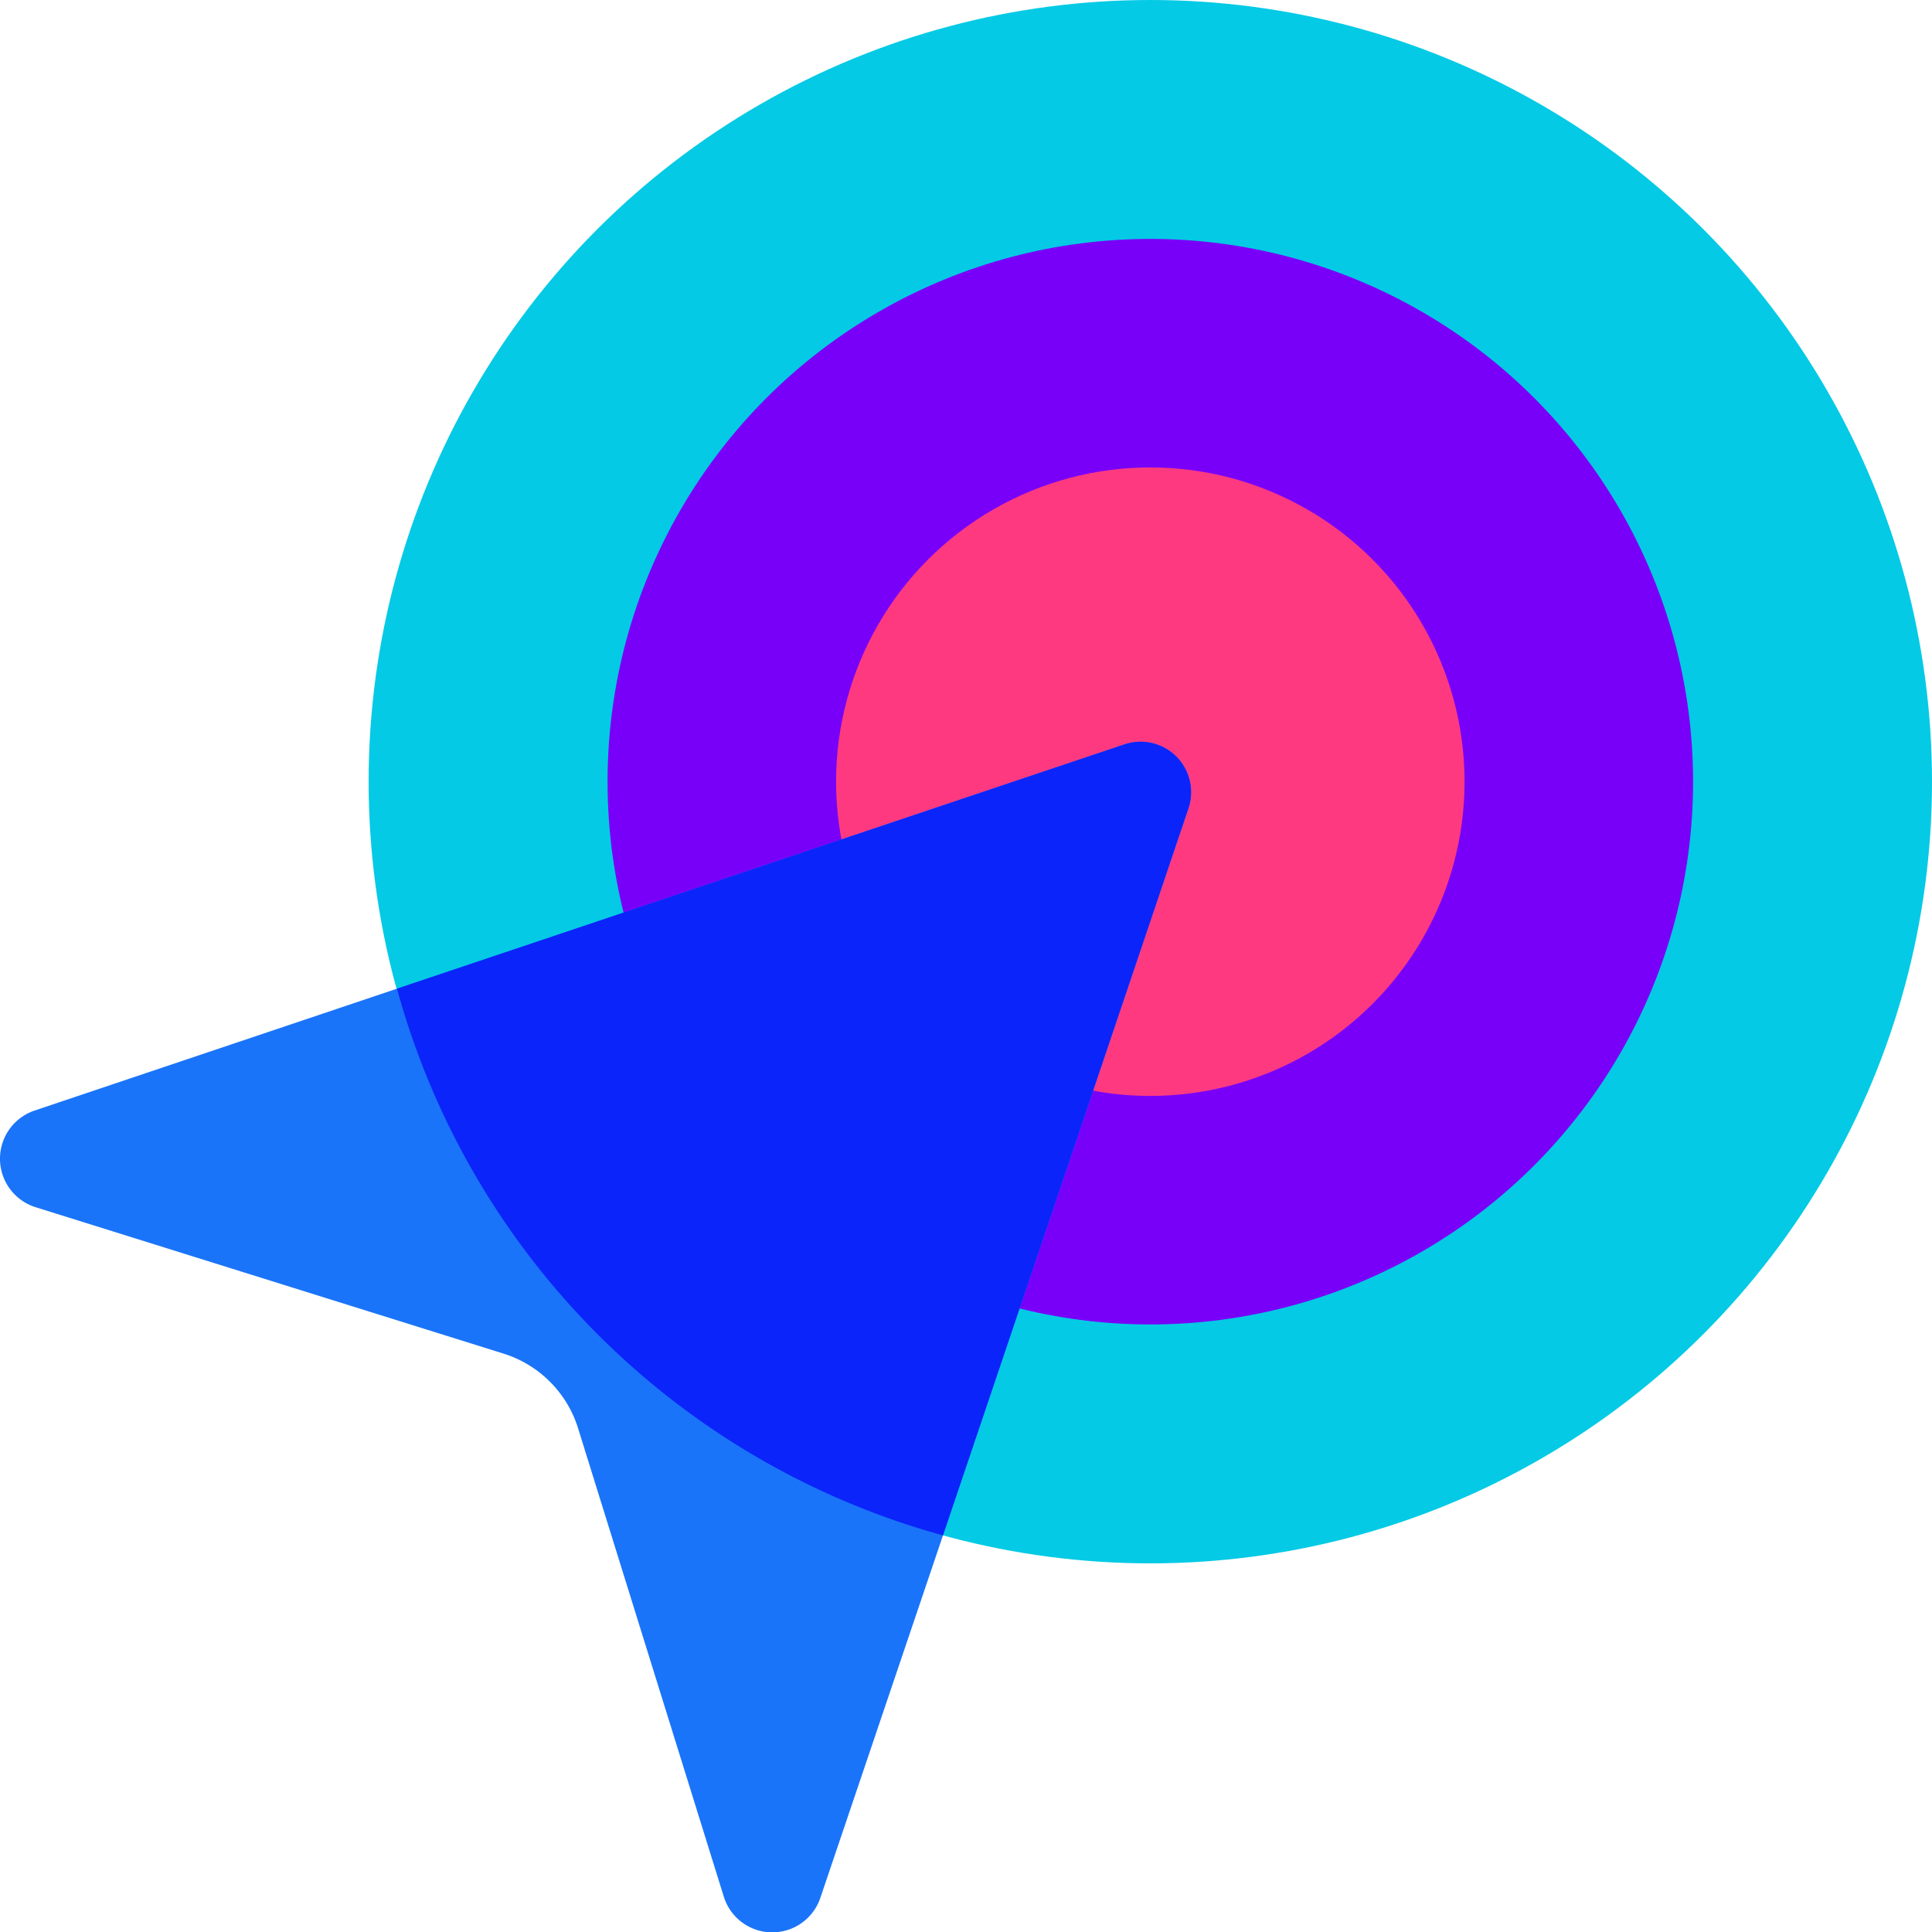
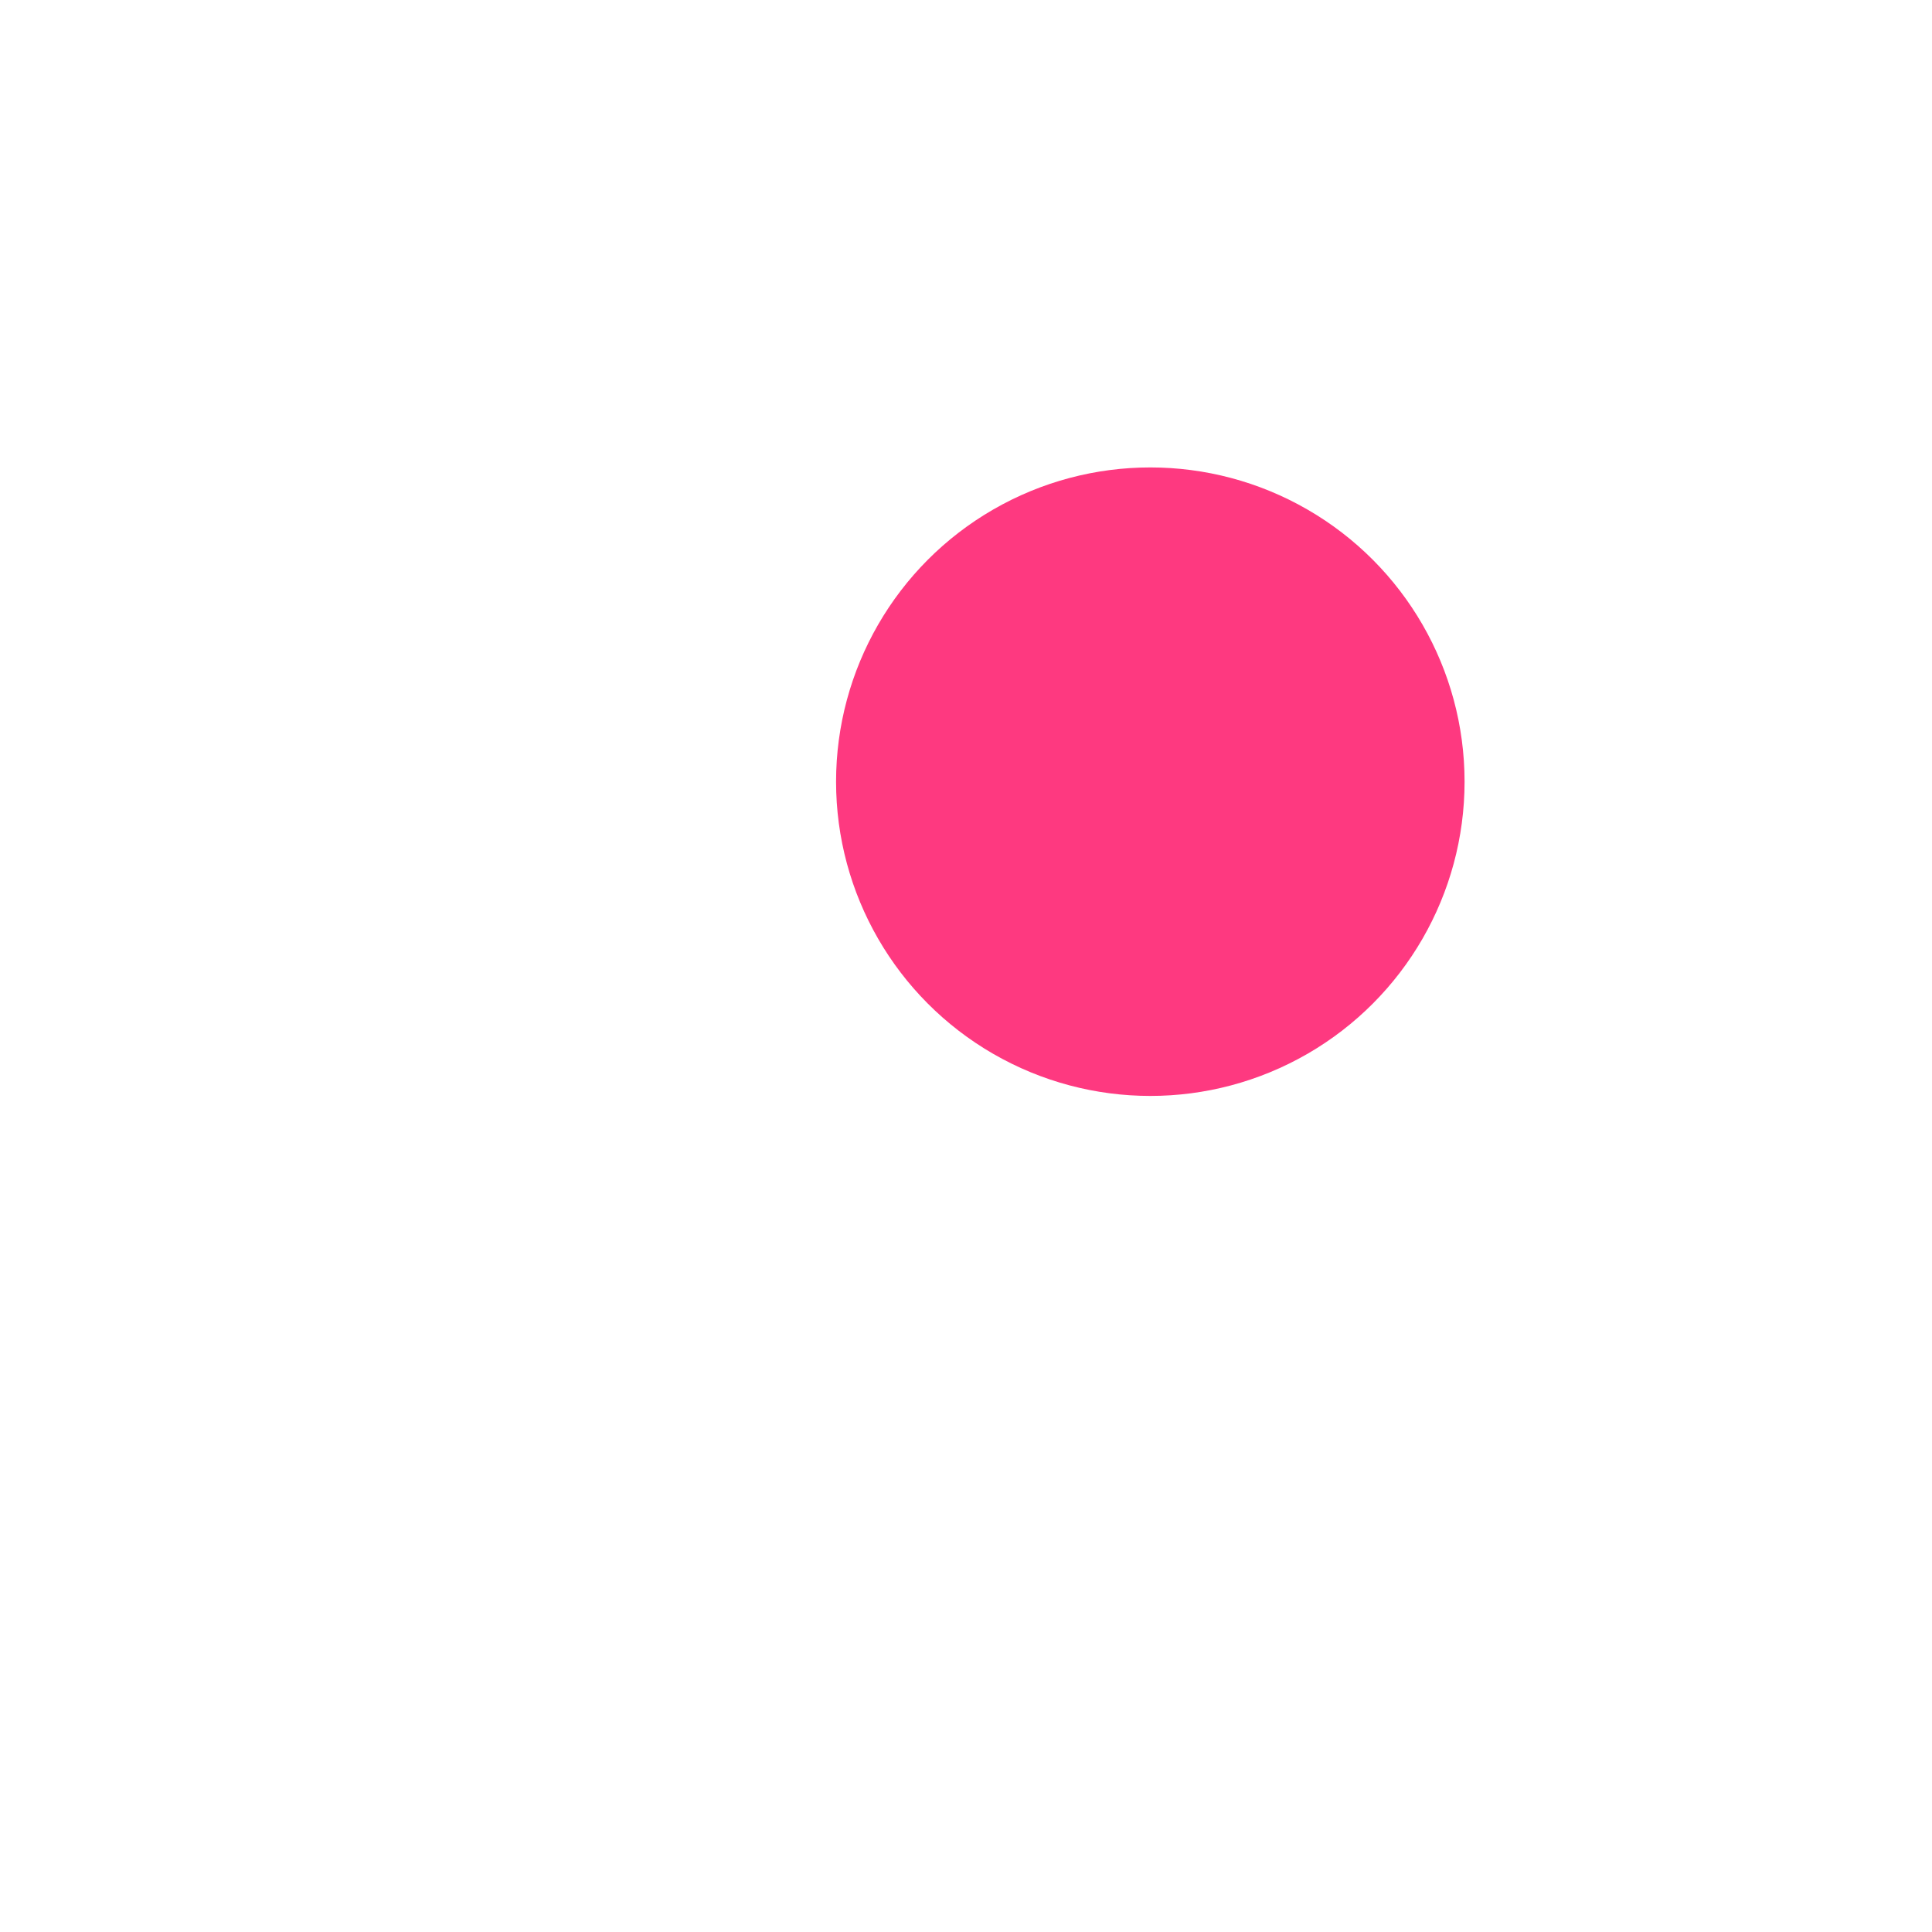
<svg xmlns="http://www.w3.org/2000/svg" width="53.856" height="53.865" viewBox="0 0 53.856 53.865">
  <g id="Layer_1" transform="translate(-1.474 -1.36)">
    <g id="Group_386" data-name="Group 386">
-       <circle id="Ellipse_45" data-name="Ellipse 45" cx="21.79" cy="21.79" r="21.79" transform="translate(11.75 1.36)" fill="#04cae5" />
-       <circle id="Ellipse_46" data-name="Ellipse 46" cx="15.13" cy="15.13" r="15.13" transform="translate(18.41 8.02)" fill="#7900f8" />
      <circle id="Ellipse_47" data-name="Ellipse 47" cx="8.76" cy="8.76" r="8.76" transform="translate(24.78 14.39)" fill="#fe3980" />
-       <path id="Path_446" data-name="Path 446" d="M34.6,23.9,27.76,44.16,24.34,54.27a1.415,1.415,0,0,1-2.69-.04L17.59,41.18a3.167,3.167,0,0,0-2.09-2.09L2.46,35.01a1.417,1.417,0,0,1-.03-2.69l10.11-3.4,20.28-6.81A1.407,1.407,0,0,1,34.6,23.9Z" fill="#1a74f9" />
-       <path id="Path_447" data-name="Path 447" d="M34.6,23.9,27.76,44.16A21.768,21.768,0,0,1,12.54,28.92l20.28-6.81A1.407,1.407,0,0,1,34.6,23.9Z" fill="#0b24fa" />
    </g>
  </g>
</svg>